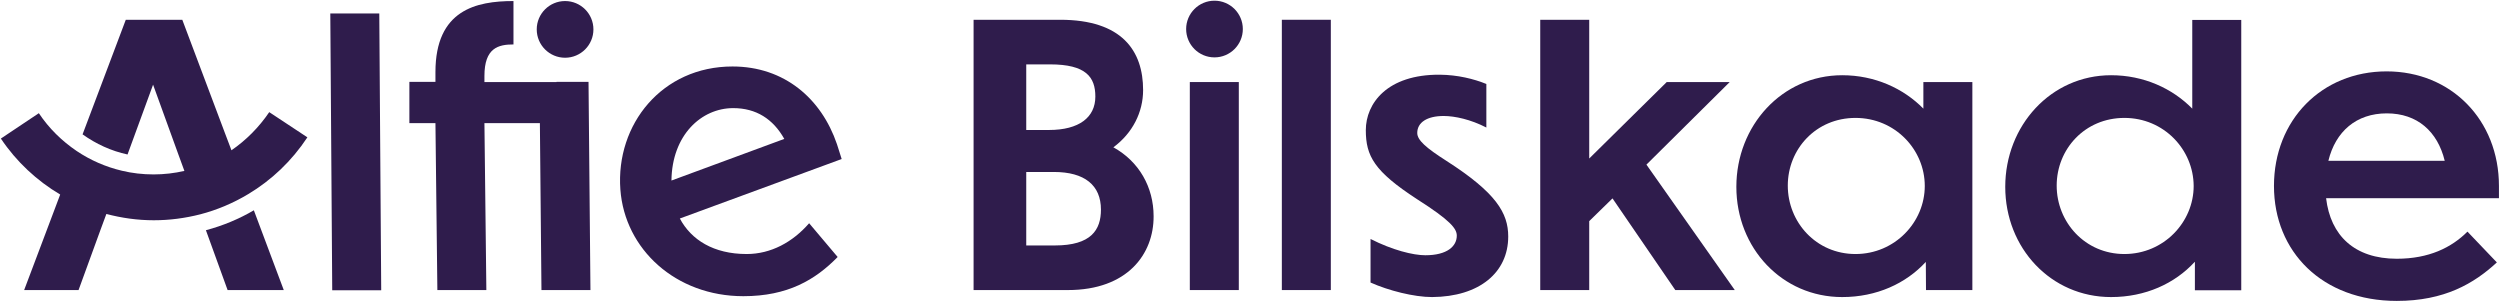
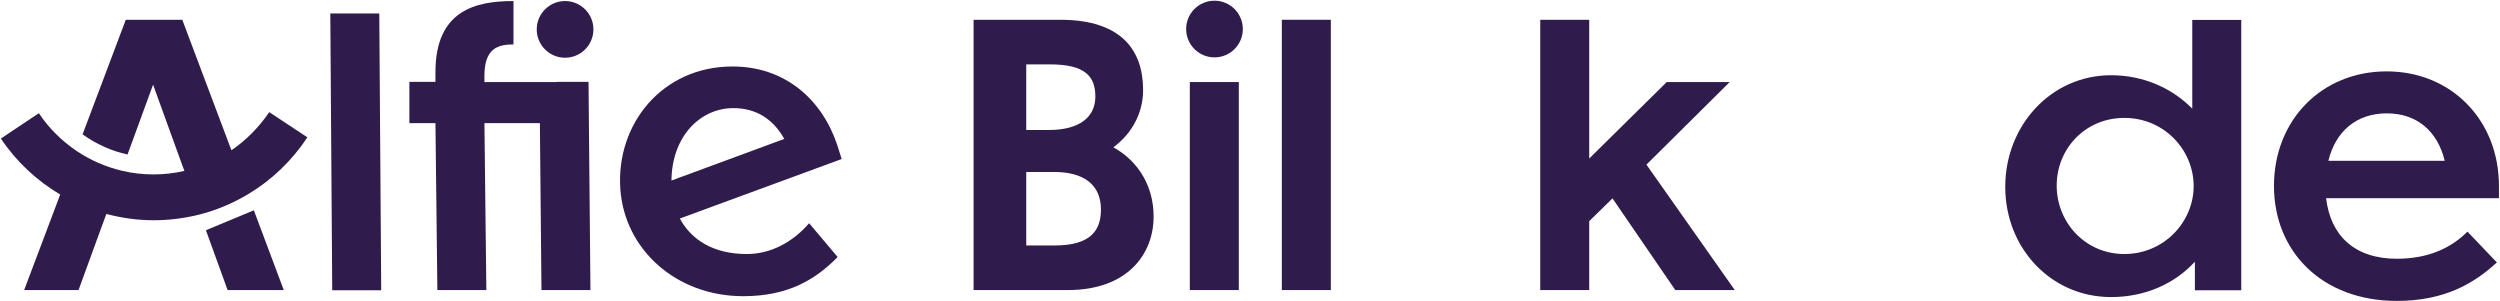
<svg xmlns="http://www.w3.org/2000/svg" width="1429px" height="172px" viewBox="0 0 1429 172" version="1.1">
  <title>Alfie-liggende</title>
  <g id="Page-1" stroke="none" stroke-width="1" fill="none" fill-rule="evenodd">
    <g id="Alfie-liggende" transform="translate(0.5, 0.4)" fill="#2F1C4C" fill-rule="nonzero">
      <g id="Group" transform="translate(0, 0.2)">
        <path d="M131.8,85.3 L128.2,75.8 L103.7,10.7 L71.4,10.7 L46.7,76.2 C54.4,81.7 63.1,85.7 72.4,87.7 L87,47.8 L101.5,87.8 L104.9,97.1 C99.2,98.4 93.3,99.1 87.3,99.1 C81.1,99.1 75,98.4 69.2,97 C59.9,94.8 51.2,91 43.3,85.7 C34.9,80 27.5,72.8 21.7,64.1 L-1.42108547e-14,78.6 C8.9,91.9 20.6,102.7 33.9,110.6 L30.4,119.9 L13.3,165.2 L44.4,165.2 L56.9,130.9 L60.3,121.7 C69,124 78.1,125.3 87.4,125.3 C96.5,125.3 105.4,124.1 114,121.9 C123.6,119.4 132.8,115.5 141.3,110.4 C154.7,102.4 166.3,91.4 175.2,77.9 L153.4,63.5 C147.5,72.2 140.1,79.6 131.8,85.3 Z" id="Path" />
-         <path d="M117.2,131 L129.6,165.2 L161.7,165.2 L144.6,119.6 C136.1,124.6 126.9,128.4 117.2,131 Z" id="Path" />
+         <path d="M117.2,131 L129.6,165.2 L161.7,165.2 L144.6,119.6 Z" id="Path" />
        <polygon id="Path" points="188.3 7.1 189.4 165.3 217.4 165.3 216.3 7.1" />
        <path d="M317.6,46.3 L307.9,46.3 L276.4,46.3 L276.4,42.8 C276.4,26.8 284.3,24.8 293,24.8 L293,-1.42108547e-14 C271.8,-1.42108547e-14 248.4,5 248.4,40.6 L248.4,46.2 L233.5,46.2 L233.5,69.8 L248.4,69.8 L249.5,165.2 L277.5,165.2 L276.4,69.8 L308.1,69.8 L309,165.2 L337,165.2 L335.9,46.2 L317.6,46.2 L317.6,46.3 L317.6,46.3 Z" id="Path" />
        <path d="M426.3,144.6 C407.4,144.6 394.6,136.5 388.1,124.3 L480.6,90.3 L477.9,81.8 C469,55.7 447.8,37.4 418.2,37.4 C378,37.4 351.4,70.4 354.1,107.7 C356.6,141.9 385.8,168.7 424.4,168.7 C449.7,168.7 465.5,159.4 478.3,146.3 L462,127 C452.6,137.8 440.2,144.6 426.3,144.6 Z M418.6,61.2 C431.7,61.2 441.4,67.4 447.8,78.8 L383.3,102.6 C383.6,76.6 400.4,61.2 418.6,61.2 Z" id="Shape" />
        <circle id="Oval" cx="322.5" cy="16.2" r="16.2" />
      </g>
      <g id="Group" transform="translate(556, 0)">
        <circle id="Oval" cx="137.7" cy="16.2" r="16.2" />
        <g transform="translate(-0, 10.9)">
          <path d="M53.9,154.5 L1.13686838e-13,154.5 L1.13686838e-13,0 L49.5,0 C84.9,0 96.9,17.8 96.9,40.2 C96.9,52.8 90.9,64.8 79.9,72.9 C94.6,81 102.9,95.7 102.9,112.3 C103,133.8 88.1,154.5 53.9,154.5 Z M30.1,25.5 L30.1,63 L43.1,63 C60.3,63 69.6,55.8 69.6,43.9 C69.6,32.7 64.2,25.5 43.7,25.5 L30.1,25.5 L30.1,25.5 Z M30.1,87 L30.1,129 L46.5,129 C67.2,129 72.8,120.1 72.8,108.5 C72.8,94.6 63.5,87 45.9,87 L30.1,87 Z" id="Shape" />
          <polygon id="Path" points="151.6 154.5 123.6 154.5 123.6 35.6 151.6 35.6" />
          <polygon id="Path" points="204.2 154.5 176.2 154.5 176.2 -1.42108547e-14 204.2 -1.42108547e-14" />
-           <path d="M293.1,36.7 L293.1,61.6 C284.2,57 275.1,55 268.7,55 C259.2,55 253.6,58.7 253.6,64.7 C253.6,68.8 258.6,73.2 270.2,80.6 C298.6,98.8 305.6,110.4 305.6,123.9 C305.6,144.4 289.2,158.3 262.1,158.5 C251.7,158.5 237.2,154.8 226.9,150.2 L226.9,125.3 C239.5,131.7 251.3,134.6 258.2,134.6 C270.8,134.6 276.2,129.4 276.2,123.4 C276.2,119.5 272.9,114.9 253.4,102.5 C229,86.6 224.2,77.9 224.2,63.1 C224.2,47.8 236.4,31.2 266.5,31.4 C276.7,31.5 286,33.8 293.1,36.7 Z" id="Path" />
          <polygon id="Path" points="365.2 102.1 351.9 115.1 351.9 154.5 323.9 154.5 323.9 -1.42108547e-14 351.9 -1.42108547e-14 351.9 79.3 396.2 35.6 432.2 35.6 384.6 82.8 435.1 154.5 401.1 154.5" />
-           <path d="M544.3,138.4 C532.9,150.8 516.1,158.5 496.5,158.5 C462.1,158.5 436,130.5 436,95.5 C436,60.5 462.1,31.7 496.5,31.7 C515.1,31.7 531.5,39.2 542.9,50.8 L542.9,35.6 L570.9,35.6 L570.9,154.5 L544.4,154.5 L544.3,138.4 L544.3,138.4 Z M504.1,56.1 C481.5,56.1 465.4,73.9 465.4,94.8 C465.4,115.7 481.6,133.9 504.1,133.9 C526.6,133.9 543.7,115.7 543.7,95 C543.7,74.2 526.7,56.1 504.1,56.1 Z" id="Shape" />
          <path d="M698,138.4 C686.6,150.8 669.8,158.5 650.2,158.5 C615.8,158.5 589.7,130.5 589.7,95.5 C589.7,60.5 615.8,31.7 650.2,31.7 C668.8,31.7 685.2,39.2 696.6,50.8 L696.6,0.1 L724.6,0.1 L724.6,154.6 L698.1,154.6 L698.1,138.4 L698,138.4 Z M657.8,56.1 C635.2,56.1 619.1,73.9 619.1,94.8 C619.1,115.7 635.3,133.9 657.8,133.9 C680.3,133.9 697.4,115.7 697.4,95 C697.3,74.2 680.4,56.1 657.8,56.1 Z" id="Shape" />
          <path d="M813.5,160.7 C770.8,160.7 743.3,132.5 743.3,95 C743.3,57.3 770.6,29.5 807.7,29.5 C844.6,29.5 871.9,57.3 871.9,95 L871.9,102 L773.1,102 C775.6,123.3 789.3,136.6 813.5,136.6 C831.9,136.6 844.8,130.2 853.9,121.1 L870.7,138.7 C857.6,150.8 840.7,160.7 813.5,160.7 Z M774.4,80.6 L840.9,80.6 C836.8,63.8 825.2,53.5 807.8,53.5 C790.4,53.5 778.5,63.8 774.4,80.6 Z" id="Shape" />
        </g>
      </g>
    </g>
  </g>
</svg>